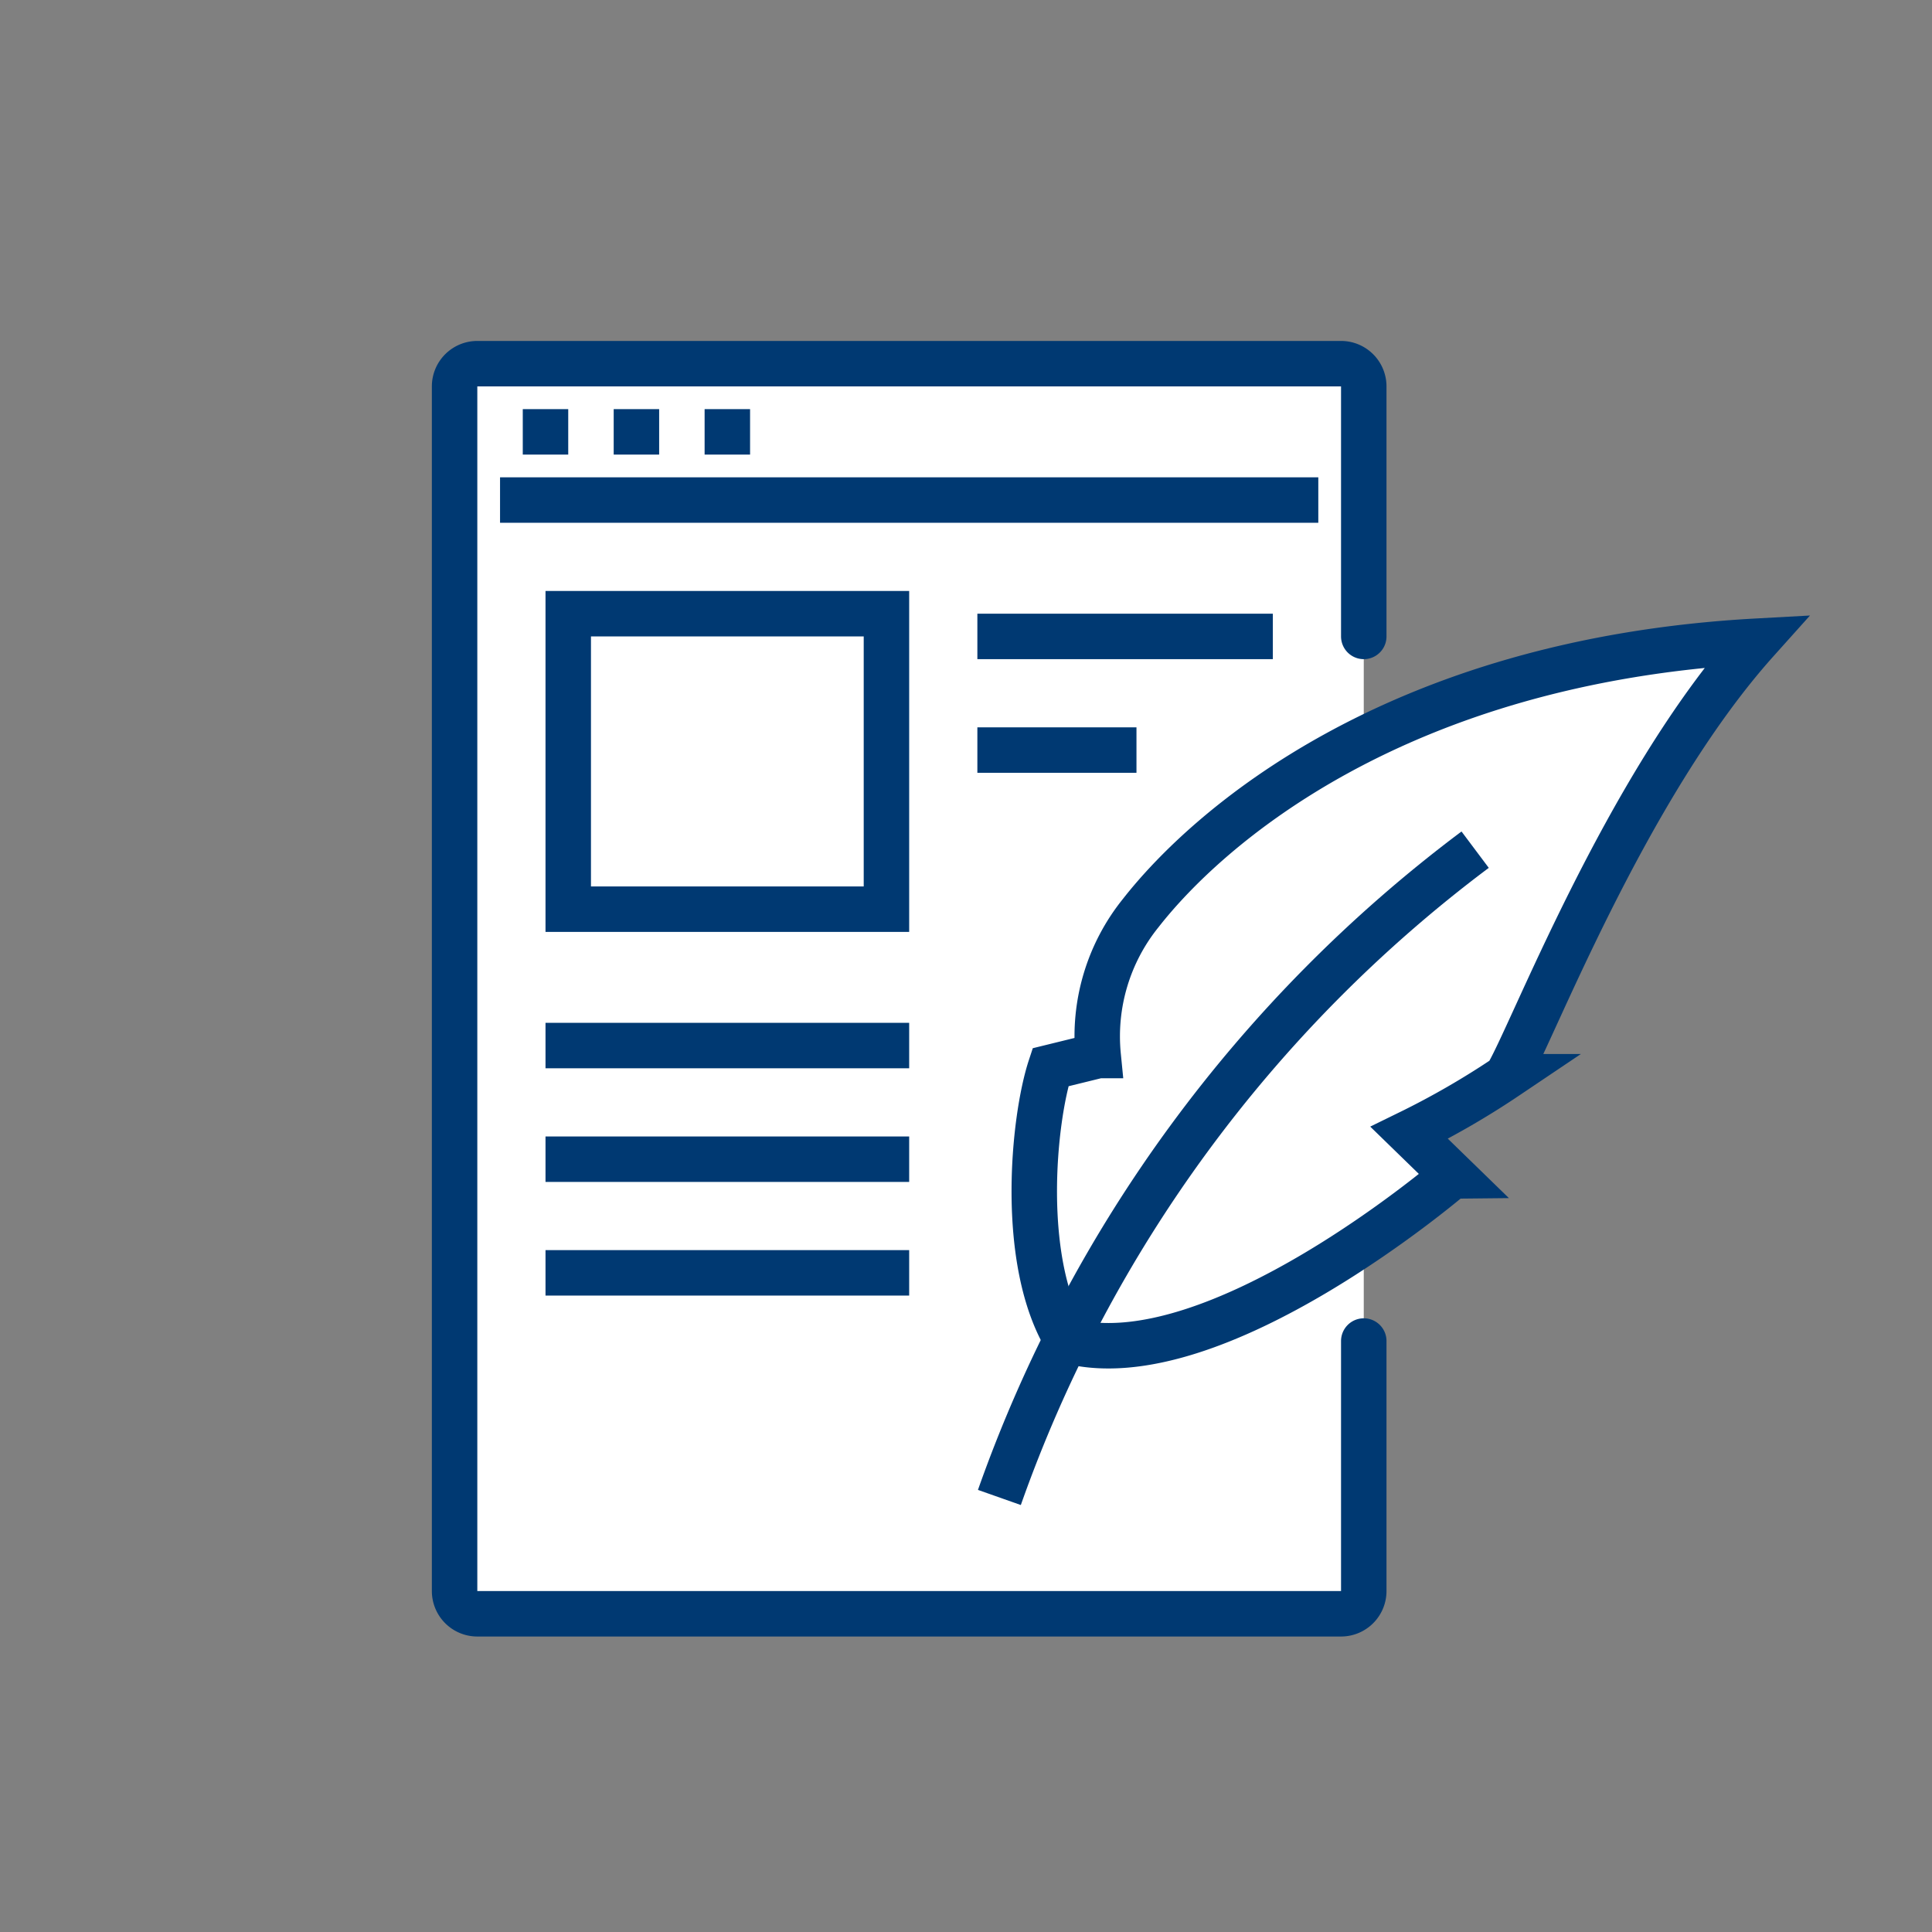
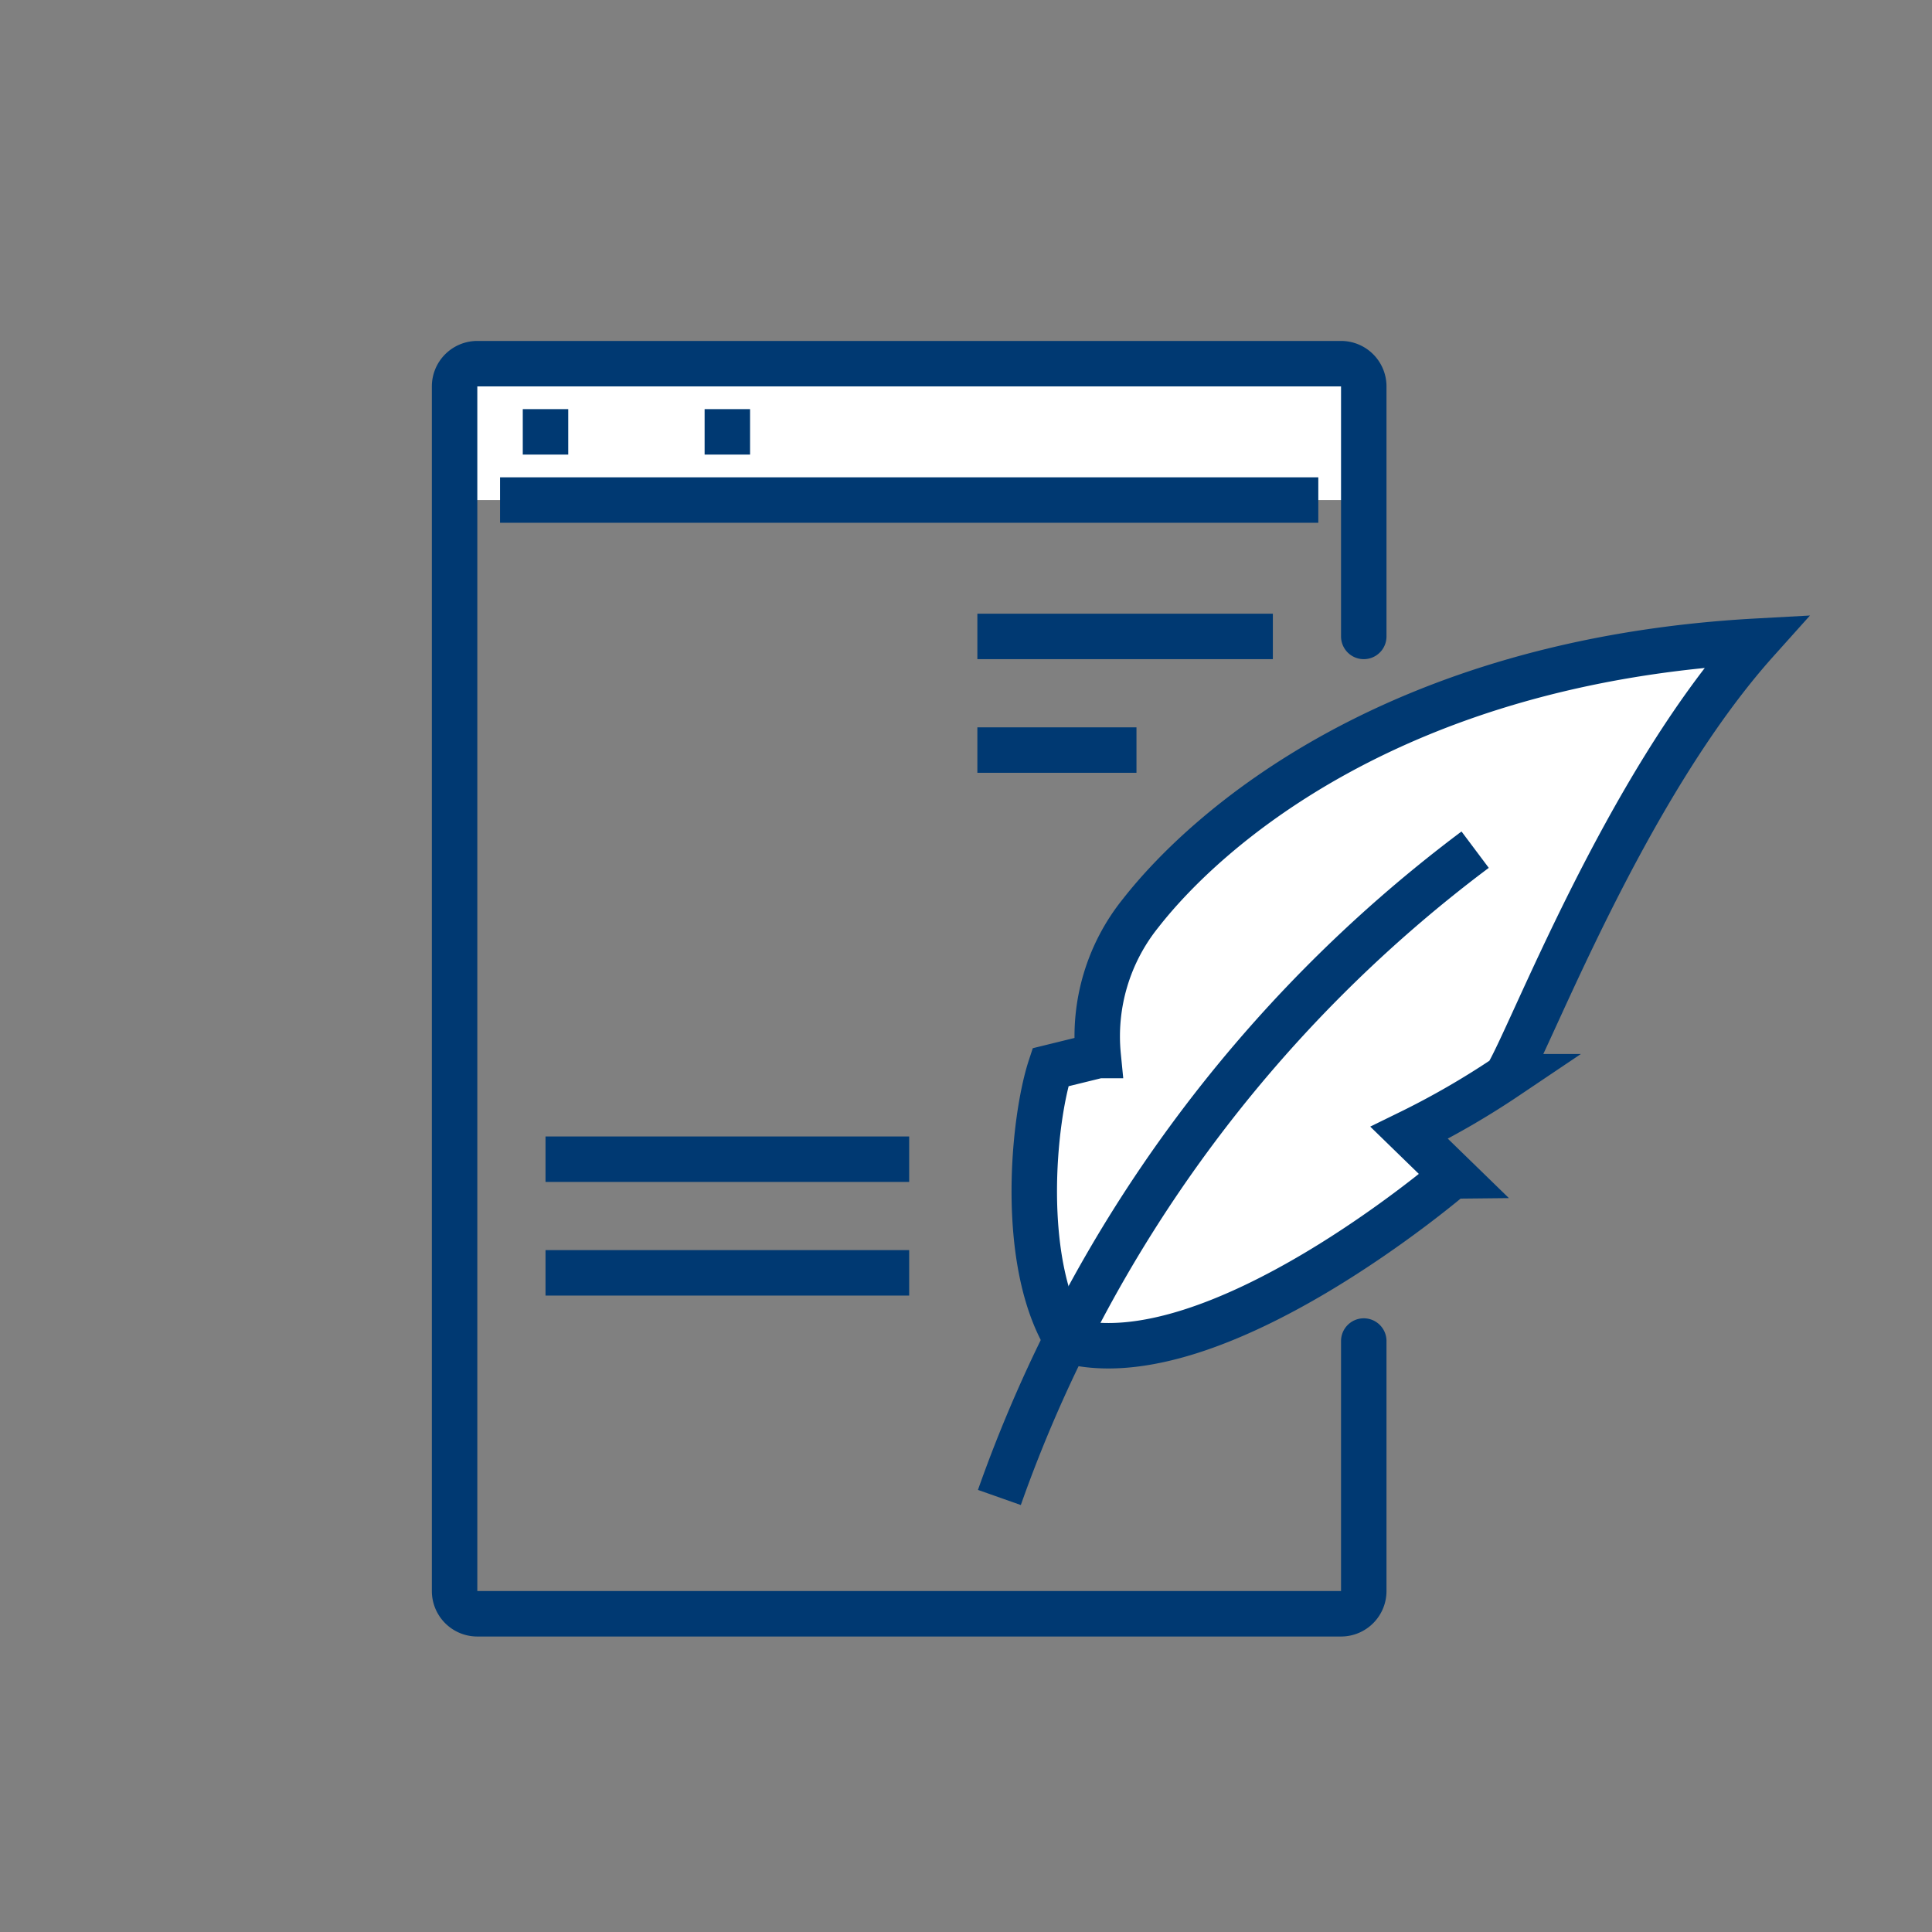
<svg xmlns="http://www.w3.org/2000/svg" width="85" height="85" viewBox="0 0 85 85">
  <rect x="0" y="0" width="85" height="85" fill="#808080" stroke="none" />
  <g id="job_opening" transform="translate(-4737 6546)">
    <rect id="사각형_2185" data-name="사각형 2185" width="85" height="85" transform="translate(4737 -6546)" fill="#fff" opacity="0" />
    <g id="그룹_6341" data-name="그룹 6341" transform="translate(4756 -6531)">
-       <path id="패스_10880" data-name="패스 10880" d="M40,1H2A1,1,0,0,0,1,2V55a1,1,0,0,0,1,1H40a1,1,0,0,0,1-1V2a1,1,0,0,0-1-1" fill="#fff" />
      <path id="패스_10881" data-name="패스 10881" d="M41,7V2a1,1,0,0,0-1-1H2A1,1,0,0,0,1,2V7Z" fill="#fff" />
      <path id="패스_10882" data-name="패스 10882" d="M41,13V2a1,1,0,0,0-1-1H2A1,1,0,0,0,1,2V55a1,1,0,0,0,1,1H40a1,1,0,0,0,1-1V44" fill="none" stroke="#003972" stroke-linecap="round" stroke-miterlimit="10" stroke-width="2" />
      <line id="선_860" data-name="선 860" x2="36" transform="translate(3 7)" fill="none" stroke="#003972" stroke-miterlimit="10" stroke-width="2" />
      <line id="선_861" data-name="선 861" x2="2" transform="translate(4 4)" fill="none" stroke="#003972" stroke-miterlimit="10" stroke-width="2" />
-       <line id="선_862" data-name="선 862" x2="2" transform="translate(8 4)" fill="none" stroke="#003972" stroke-miterlimit="10" stroke-width="2" />
      <line id="선_863" data-name="선 863" x2="2" transform="translate(12 4)" fill="none" stroke="#003972" stroke-miterlimit="10" stroke-width="2" />
      <path id="패스_10886" data-name="패스 10886" d="M6,0" transform="translate(47 7)" fill="none" stroke="#bbbec1" stroke-width="2" />
      <path id="패스_10883" data-name="패스 10883" d="M27.947,43.978c-2.118-3.452-1.485-9.734-.732-12.022l2.1-.516a8.642,8.642,0,0,1,1.875-6.273c2.9-3.708,11.17-11.083,27.085-11.956-5.815,6.486-9.967,17.535-11,19.161A35.935,35.935,0,0,1,43,34.84l1.924,1.872s-10.5,9.034-16.979,7.266" fill="#fff" />
      <path id="패스_10884" data-name="패스 10884" d="M27.947,43.978c-2.118-3.452-1.485-9.734-.732-12.022l2.1-.516a8.642,8.642,0,0,1,1.875-6.273c2.9-3.708,11.17-11.083,27.085-11.956-5.815,6.486-9.967,17.535-11,19.161A35.935,35.935,0,0,1,43,34.84l1.924,1.872S34.429,45.746,27.947,43.978Z" fill="none" stroke="#003972" stroke-miterlimit="10" stroke-width="2" />
      <path id="패스_10885" data-name="패스 10885" d="M45.9,22.382a60.945,60.945,0,0,0-20.931,28.5" fill="none" stroke="#003972" stroke-miterlimit="10" stroke-width="2" />
-       <rect id="사각형_2183" data-name="사각형 2183" width="14" height="13" transform="translate(6 12)" fill="none" stroke="#003972" stroke-miterlimit="10" stroke-width="2" />
      <line id="선_870" data-name="선 870" x2="13" transform="translate(24 13)" fill="none" stroke="#003972" stroke-miterlimit="10" stroke-width="2" />
      <line id="선_871" data-name="선 871" x2="7" transform="translate(24 18)" fill="none" stroke="#003972" stroke-miterlimit="10" stroke-width="2" />
-       <line id="선_872" data-name="선 872" x2="16" transform="translate(5 31)" fill="none" stroke="#003972" stroke-miterlimit="10" stroke-width="2" />
      <line id="선_873" data-name="선 873" x2="16" transform="translate(5 36)" fill="none" stroke="#003972" stroke-miterlimit="10" stroke-width="2" />
      <line id="선_874" data-name="선 874" x2="16" transform="translate(5 41)" fill="none" stroke="#003972" stroke-miterlimit="10" stroke-width="2" />
      <rect id="사각형_2184" data-name="사각형 2184" width="61" height="62" fill="none" />
    </g>
  </g>
</svg>